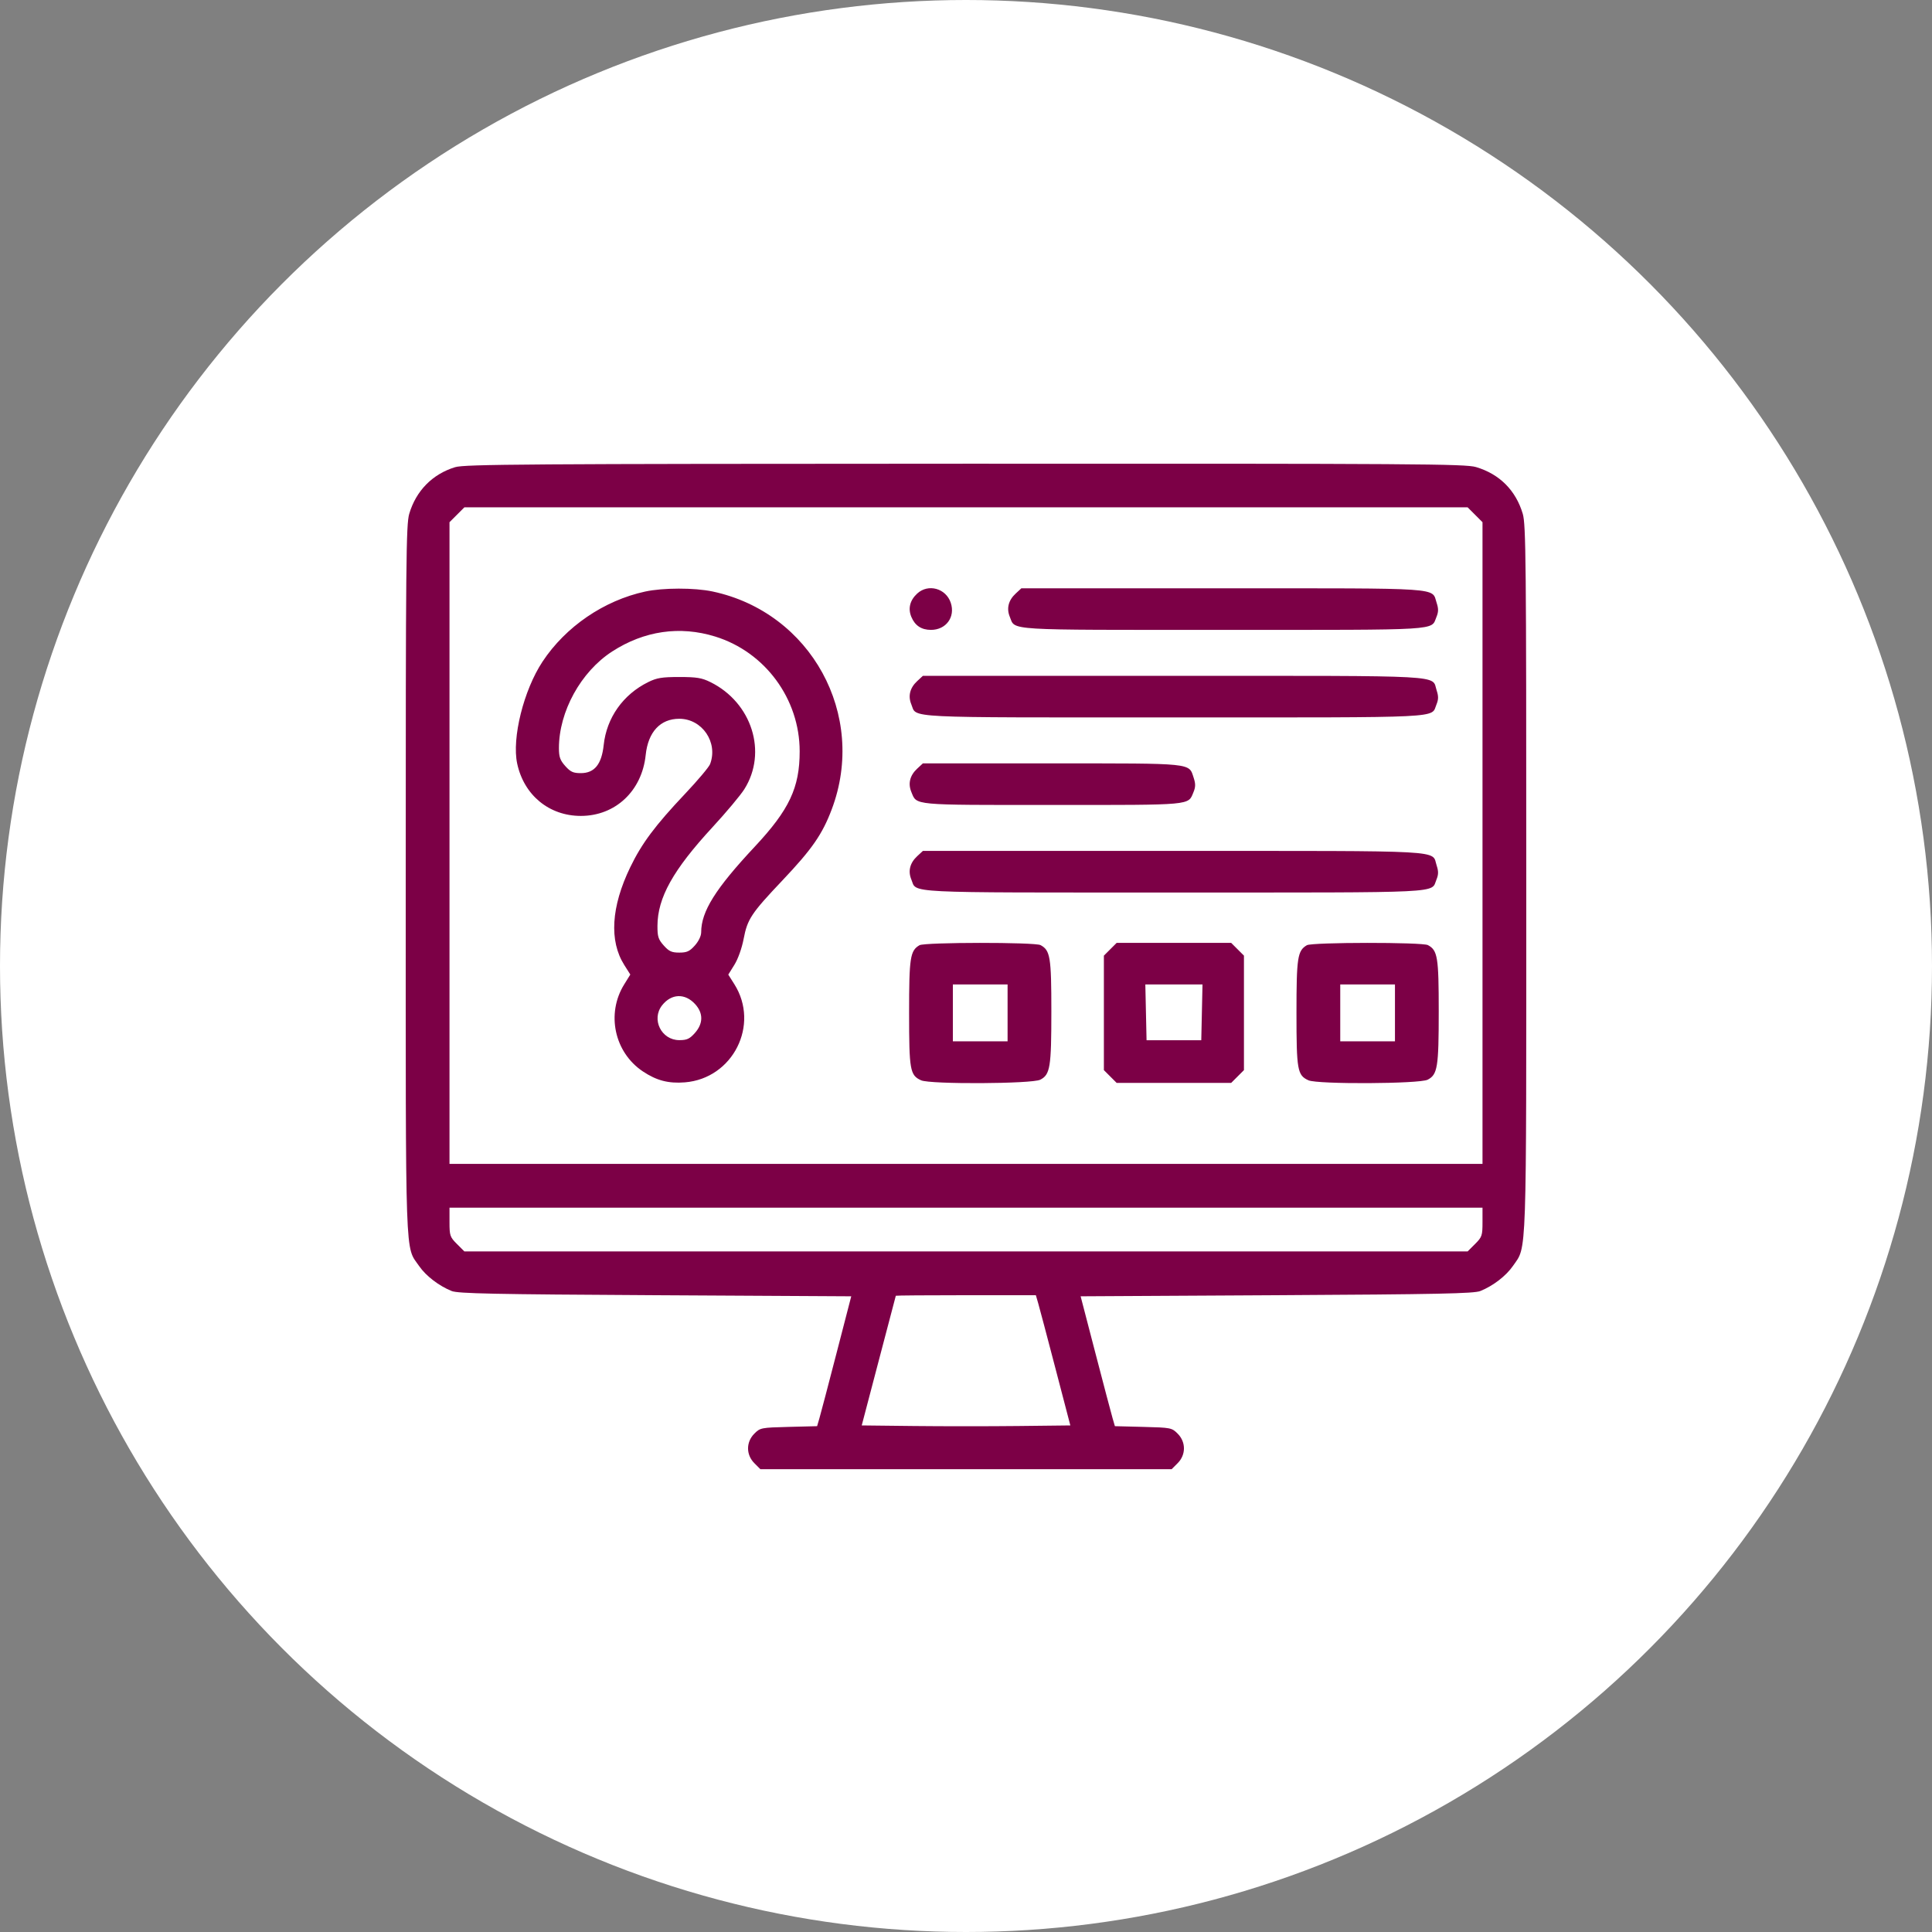
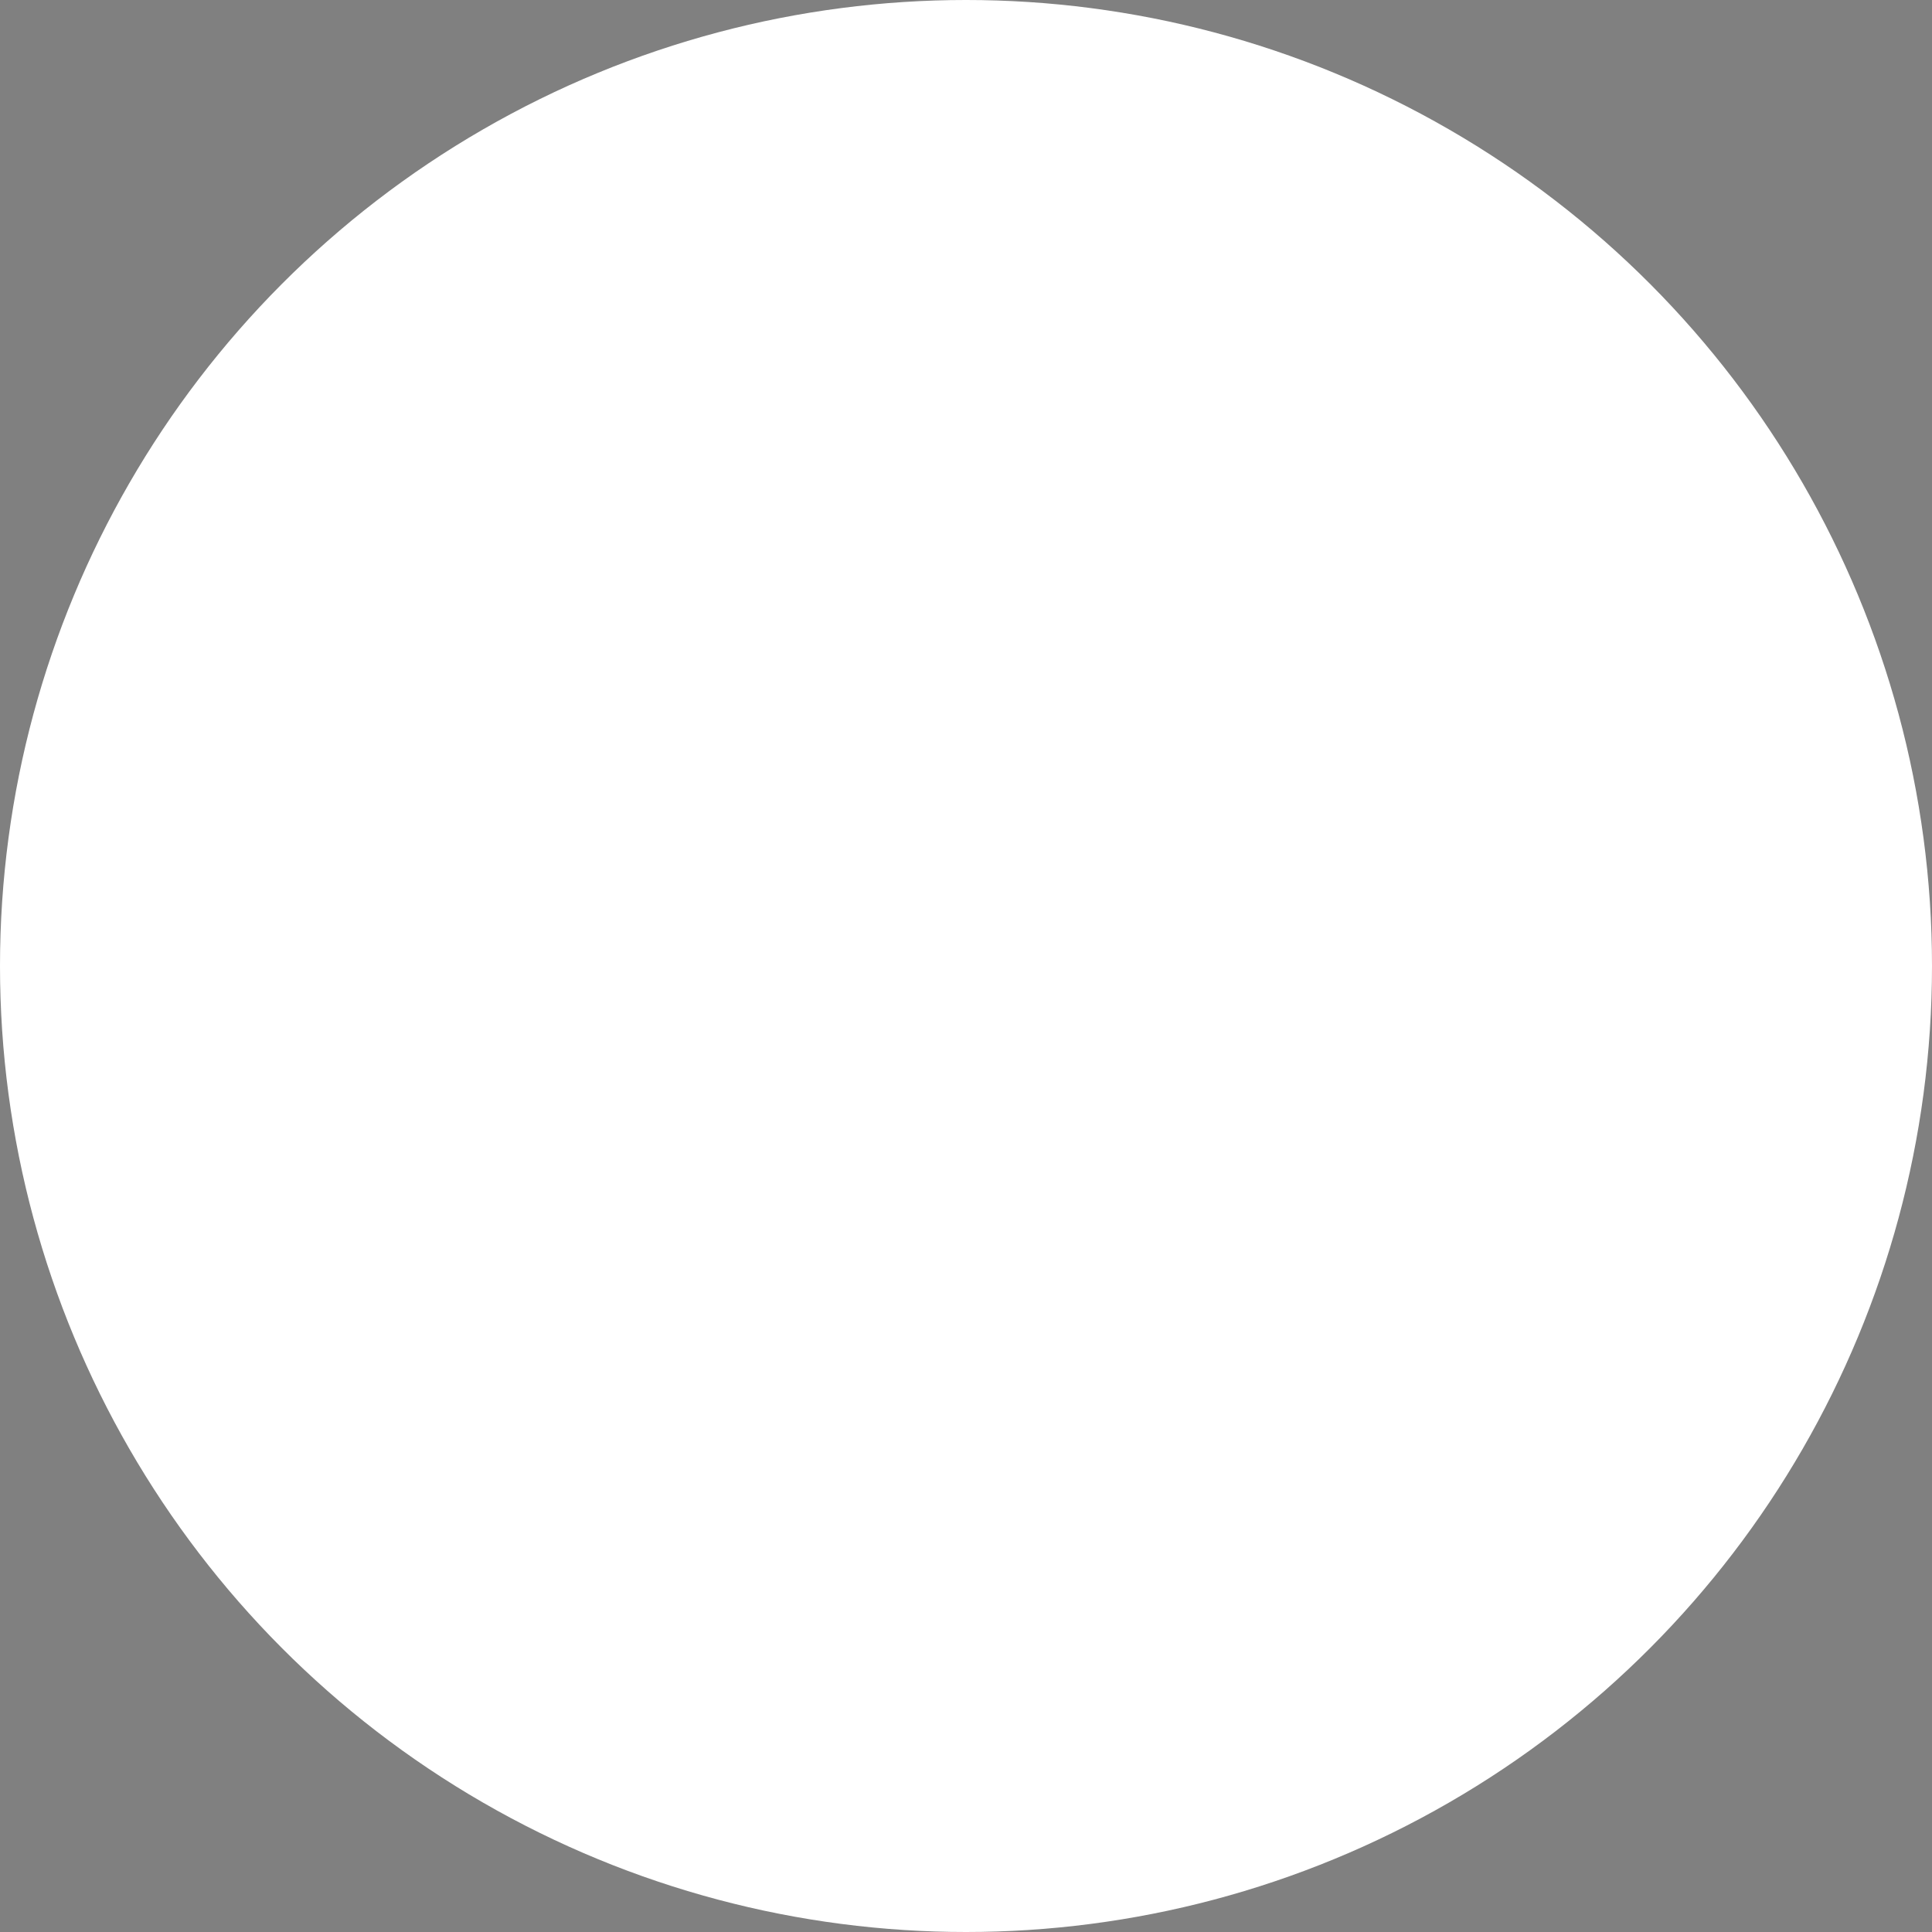
<svg xmlns="http://www.w3.org/2000/svg" width="1000" height="1000" viewBox="0 0 1000 1000" fill="none">
  <rect x="0" y="0" width="1000" height="1000" fill="#808080" stroke="none" />
  <circle cx="500" cy="500" r="500" fill="white" />
-   <path fill-rule="evenodd" clip-rule="evenodd" d="M235.552 241.812C223.82 245.411 215.366 254.009 211.823 265.943C210.187 271.451 210.005 290.399 210.005 455.166C210.005 656.985 209.575 644.601 216.952 655.323C220.451 660.409 227.196 665.579 233.793 668.235C237.062 669.551 255.568 669.931 339.181 670.397L440.603 670.964L432.981 700.416C428.79 716.615 424.814 731.74 424.146 734.028L422.933 738.186L408.248 738.559C393.962 738.921 393.478 739.016 390.451 742.047C386.107 746.396 386.108 752.994 390.454 757.339L393.569 760.455H500.001H606.433L609.548 757.339C613.893 752.994 613.895 746.396 609.55 742.047C606.523 739.016 606.04 738.921 591.754 738.559L577.068 738.186L575.861 734.028C575.196 731.74 571.206 716.615 566.993 700.416L559.333 670.964L660.788 670.397C744.429 669.931 762.94 669.551 766.208 668.235C772.866 665.556 779.562 660.392 783.158 655.166C790.354 644.708 789.997 655.161 789.997 454.566C789.997 290.35 789.815 271.451 788.179 265.943C784.569 253.786 776.145 245.362 763.988 241.752C758.445 240.105 733.498 239.942 499.511 240.013C271.853 240.083 240.491 240.297 235.552 241.812ZM763.49 266.442L767.341 270.293V436.361V602.429H500.001H232.661V436.361V270.293L236.512 266.442L240.364 262.59H500.001H759.638L763.49 266.442ZM333.893 306.195C312.595 310.827 292.776 324.366 280.819 342.452C271.042 357.241 264.869 382.059 267.692 395.226C271.201 411.584 284.248 422.315 300.628 422.315C318.516 422.315 332.27 409.405 334.207 390.794C335.451 378.853 341.772 372.035 351.604 372.035C363.466 372.035 371.793 384.307 367.534 395.51C366.949 397.048 361.138 403.949 354.62 410.846C339.072 427.297 332.181 436.529 326.189 448.935C316.317 469.371 315.245 487.015 323.117 499.469L326.249 504.424L323.081 509.531C313.692 524.669 317.986 544.696 332.735 554.553C339.822 559.289 345.99 560.9 354.469 560.226C379.355 558.25 393.38 530.437 380.092 509.415L376.96 504.461L380.149 499.332C382.002 496.35 383.993 490.759 384.905 485.972C386.856 475.729 388.85 472.724 404.972 455.709C420.329 439.501 425.646 431.832 430.539 418.83C448.888 370.072 419.786 316.952 368.807 306.148C359.442 304.164 343.134 304.185 333.893 306.195ZM474.724 307.239C470.965 310.723 469.908 314.95 471.709 319.297C473.576 323.804 476.934 326.027 481.876 326.027C489.679 326.027 494.549 319.373 492.123 312.027C489.639 304.498 480.419 301.962 474.724 307.239ZM525.7 307.239C521.941 310.723 520.884 314.95 522.685 319.297C525.644 326.442 518.822 326.027 633.105 326.027C747.314 326.027 740.567 326.436 743.506 319.342C744.58 316.749 744.602 315.05 743.604 312.027C740.958 304.005 748.301 304.504 632.743 304.504H528.652L525.7 307.239ZM370.163 329.467C396.012 337.454 413.908 361.768 413.908 388.897C413.908 407.716 408.537 419.118 390.661 438.238C370.283 460.034 362.932 471.779 362.932 482.541C362.932 484.443 361.617 487.188 359.65 489.389C356.933 492.429 355.547 493.063 351.604 493.063C347.662 493.063 346.276 492.429 343.559 489.389C340.737 486.232 340.28 484.804 340.3 479.22C340.353 464.646 348.369 450.289 368.833 428.113C375.868 420.49 383.258 411.665 385.256 408.503C397.332 389.394 389.188 363.661 367.708 353.055C363.248 350.853 360.587 350.417 351.604 350.417C342.621 350.417 339.96 350.853 335.501 353.055C322.487 359.481 313.978 371.519 312.465 385.647C311.397 395.627 307.693 400.174 300.628 400.174C296.686 400.174 295.3 399.54 292.583 396.499C289.901 393.498 289.3 391.803 289.3 387.235C289.3 368.302 300.664 347.671 316.858 337.204C333.437 326.489 351.866 323.813 370.163 329.467ZM474.724 352.551C470.965 356.035 469.908 360.262 471.709 364.609C474.687 371.801 465.352 371.339 607.617 371.339C749.794 371.339 740.548 371.793 743.506 364.654C744.58 362.061 744.602 360.362 743.604 357.338C740.937 349.254 751.115 349.816 607.255 349.816H477.676L474.724 352.551ZM474.724 397.863C470.965 401.346 469.908 405.574 471.709 409.921C474.616 416.939 471.486 416.651 544.746 416.651C617.953 416.651 614.88 416.932 617.765 409.966C618.839 407.373 618.862 405.674 617.864 402.65C615.274 394.801 618.46 395.127 544.385 395.127H477.676L474.724 397.863ZM474.724 443.175C470.965 446.658 469.908 450.886 471.709 455.233C474.687 462.425 465.352 461.962 607.617 461.962C749.794 461.962 740.548 462.417 743.506 455.278C744.58 452.685 744.602 450.986 743.604 447.962C740.937 439.877 751.115 440.439 607.255 440.439H477.676L474.724 443.175ZM475.929 489.24C471.091 492.059 470.548 495.592 470.548 524.266C470.548 553.928 471.014 556.55 476.747 559.162C481.439 561.3 534.228 561.034 538.449 558.851C543.566 556.206 544.18 552.414 544.18 523.475C544.18 495.391 543.606 491.873 538.578 489.184C535.664 487.624 478.616 487.675 475.929 489.24ZM574.678 491.328L571.367 494.639V524.266V553.894L574.678 557.205L577.989 560.516H607.617H637.244L640.555 557.205L643.866 553.894V524.266V494.639L640.555 491.328L637.244 488.017H607.617H577.989L574.678 491.328ZM676.434 489.24C671.596 492.059 671.053 495.592 671.053 524.266C671.053 553.928 671.519 556.55 677.252 559.162C681.944 561.3 734.734 561.034 738.954 558.851C744.071 556.206 744.685 552.414 744.685 523.475C744.685 495.391 744.111 491.873 739.083 489.184C736.169 487.624 679.121 487.675 676.434 489.24ZM521.524 524.266V538.993H507.364H493.204V524.266V509.54H507.364H521.524V524.266ZM622.094 523.983L621.777 538.426H607.617H593.457L593.139 523.983L592.822 509.54H607.617H622.411L622.094 523.983ZM722.029 524.266V538.993H707.869H693.709V524.266V509.54H707.869H722.029V524.266ZM359.817 519.75C364.083 524.432 364.022 529.807 359.65 534.701C356.933 537.741 355.547 538.375 351.604 538.375C342.322 538.375 336.998 527.606 342.698 520.36C347.51 514.243 354.57 513.992 359.817 519.75ZM767.341 632.562C767.341 639.555 767.092 640.287 763.49 643.89L759.638 647.741H500.001H240.364L236.512 643.89C232.91 640.287 232.661 639.555 232.661 632.562V625.085H500.001H767.341V632.562ZM537.391 674.645C538.069 676.982 542.083 692.147 546.313 708.346L554.005 737.799L527.002 738.102C512.151 738.269 487.857 738.269 473.014 738.102L446.028 737.799L454.81 704.381C459.642 686.002 463.629 670.836 463.672 670.68C463.716 670.525 480.043 670.397 499.956 670.397H536.16L537.391 674.645Z" fill="#7C0046" />
</svg>